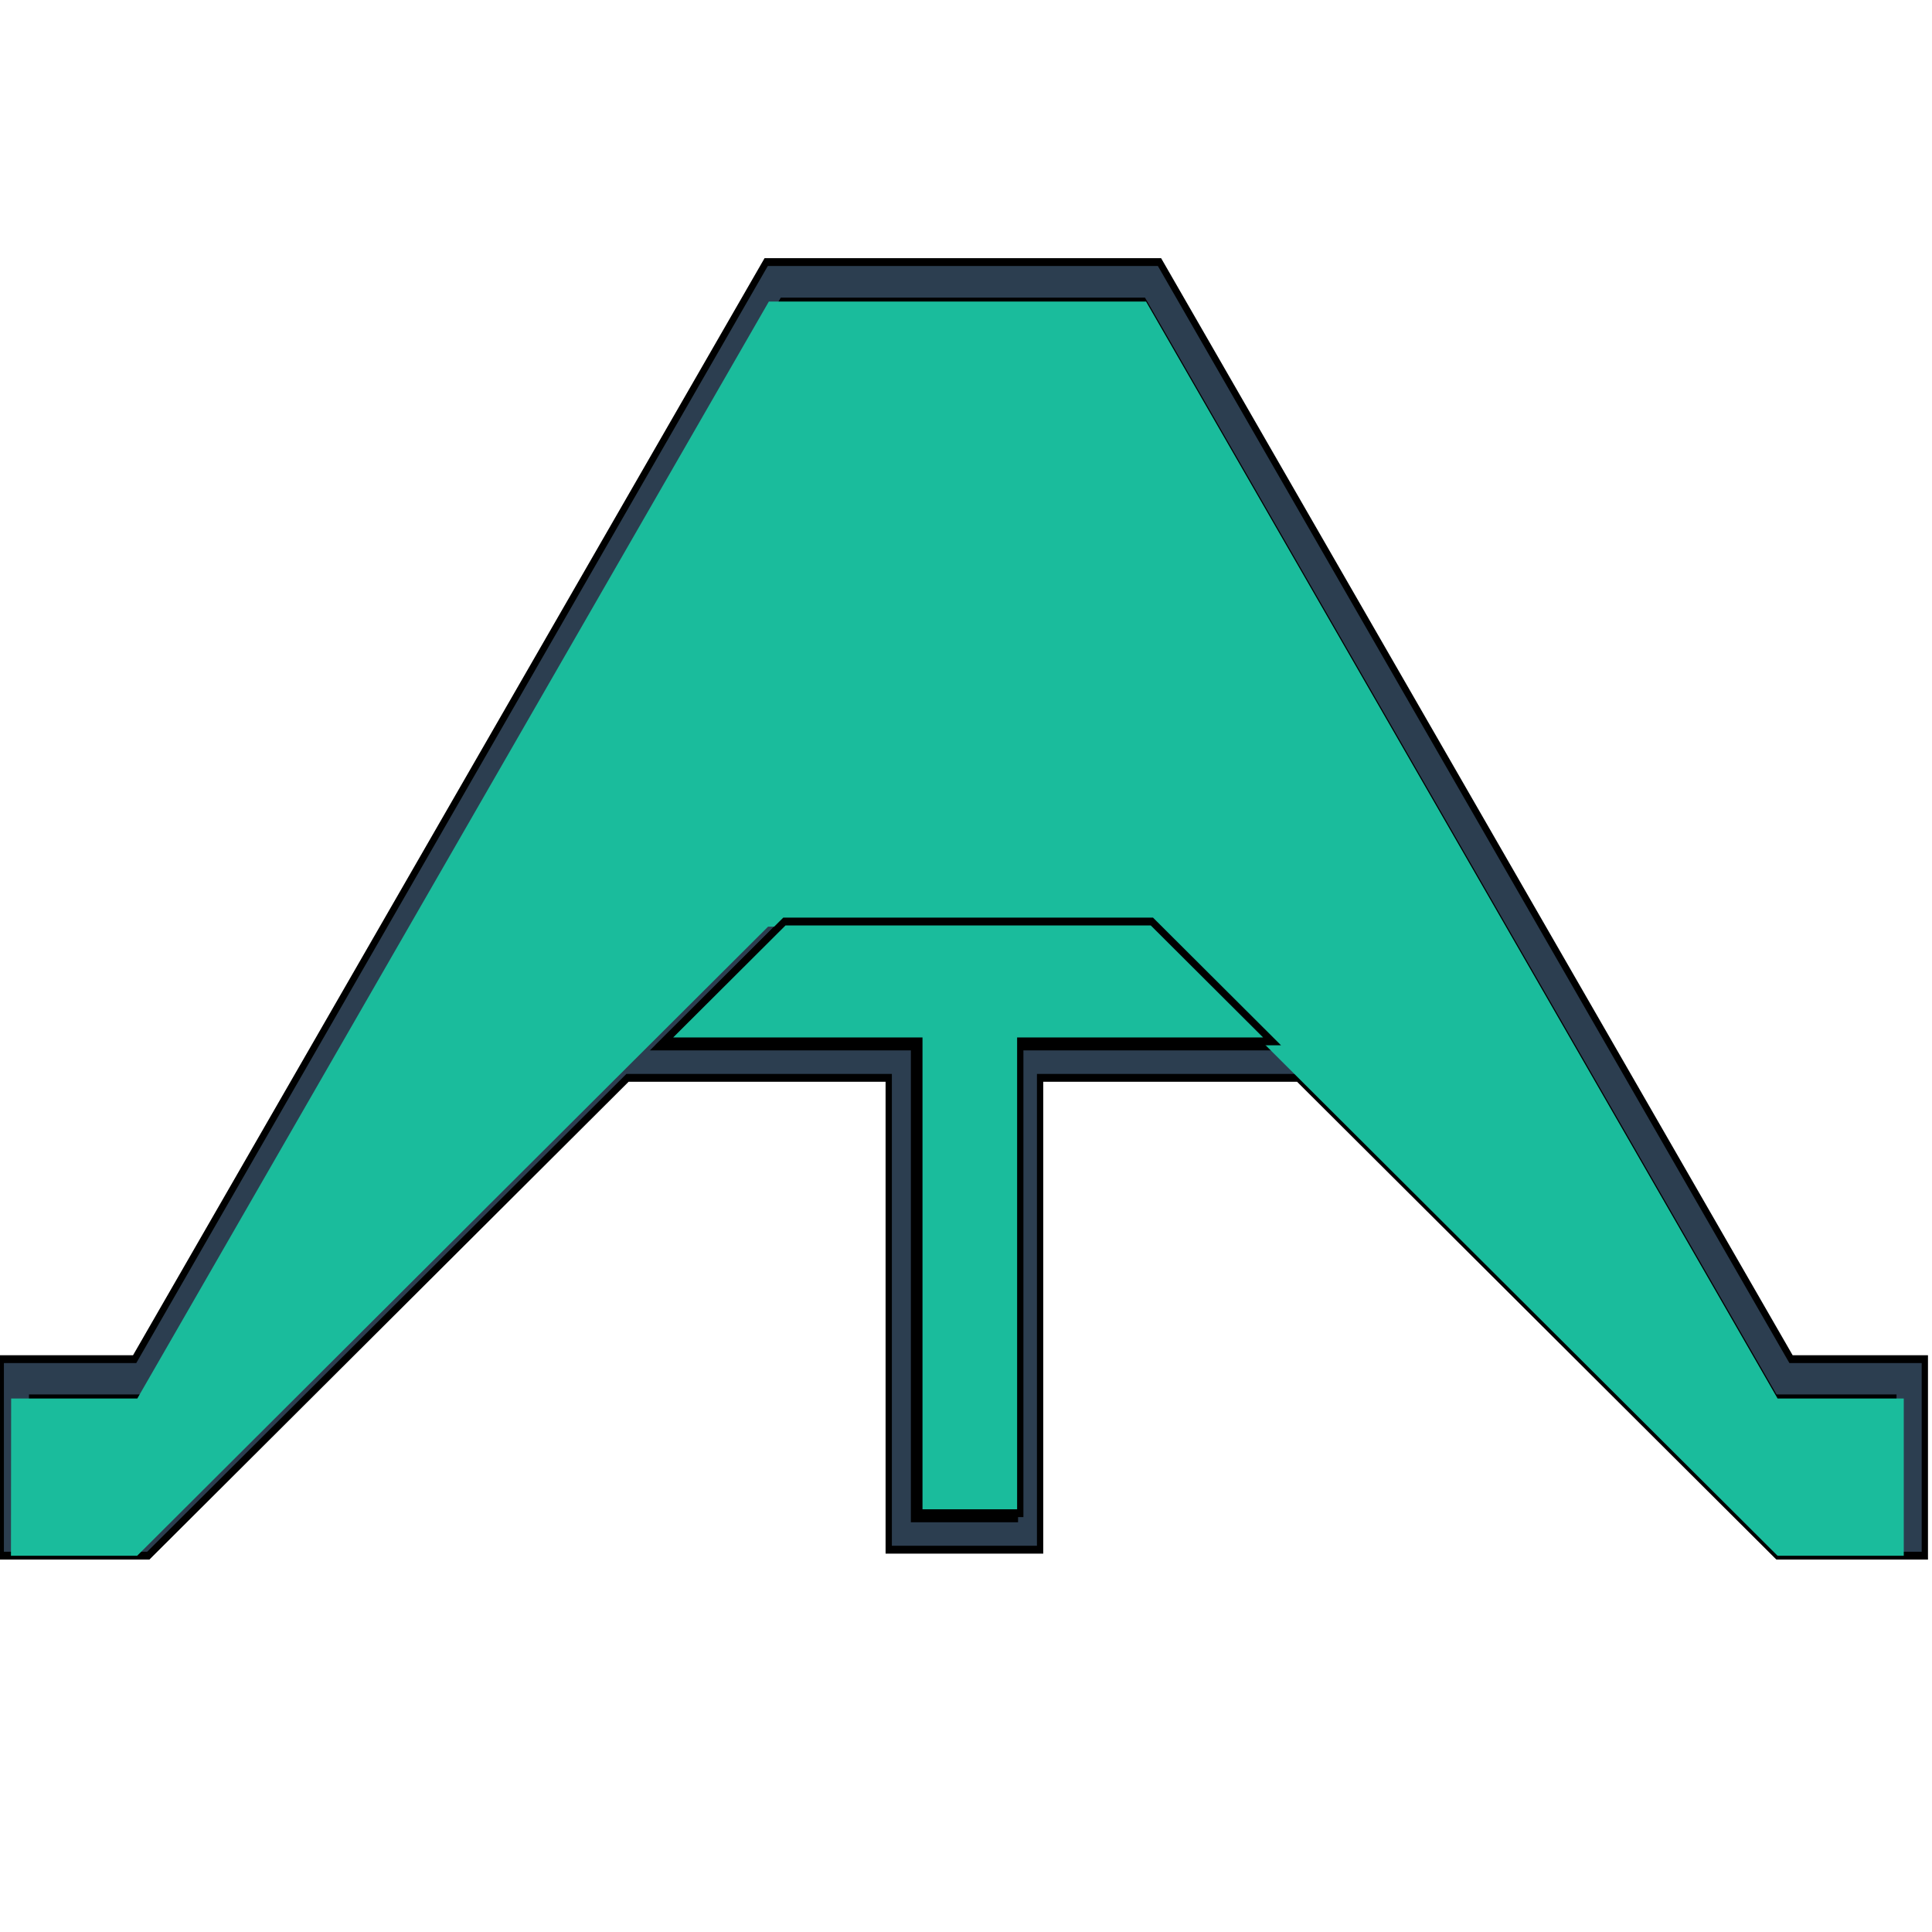
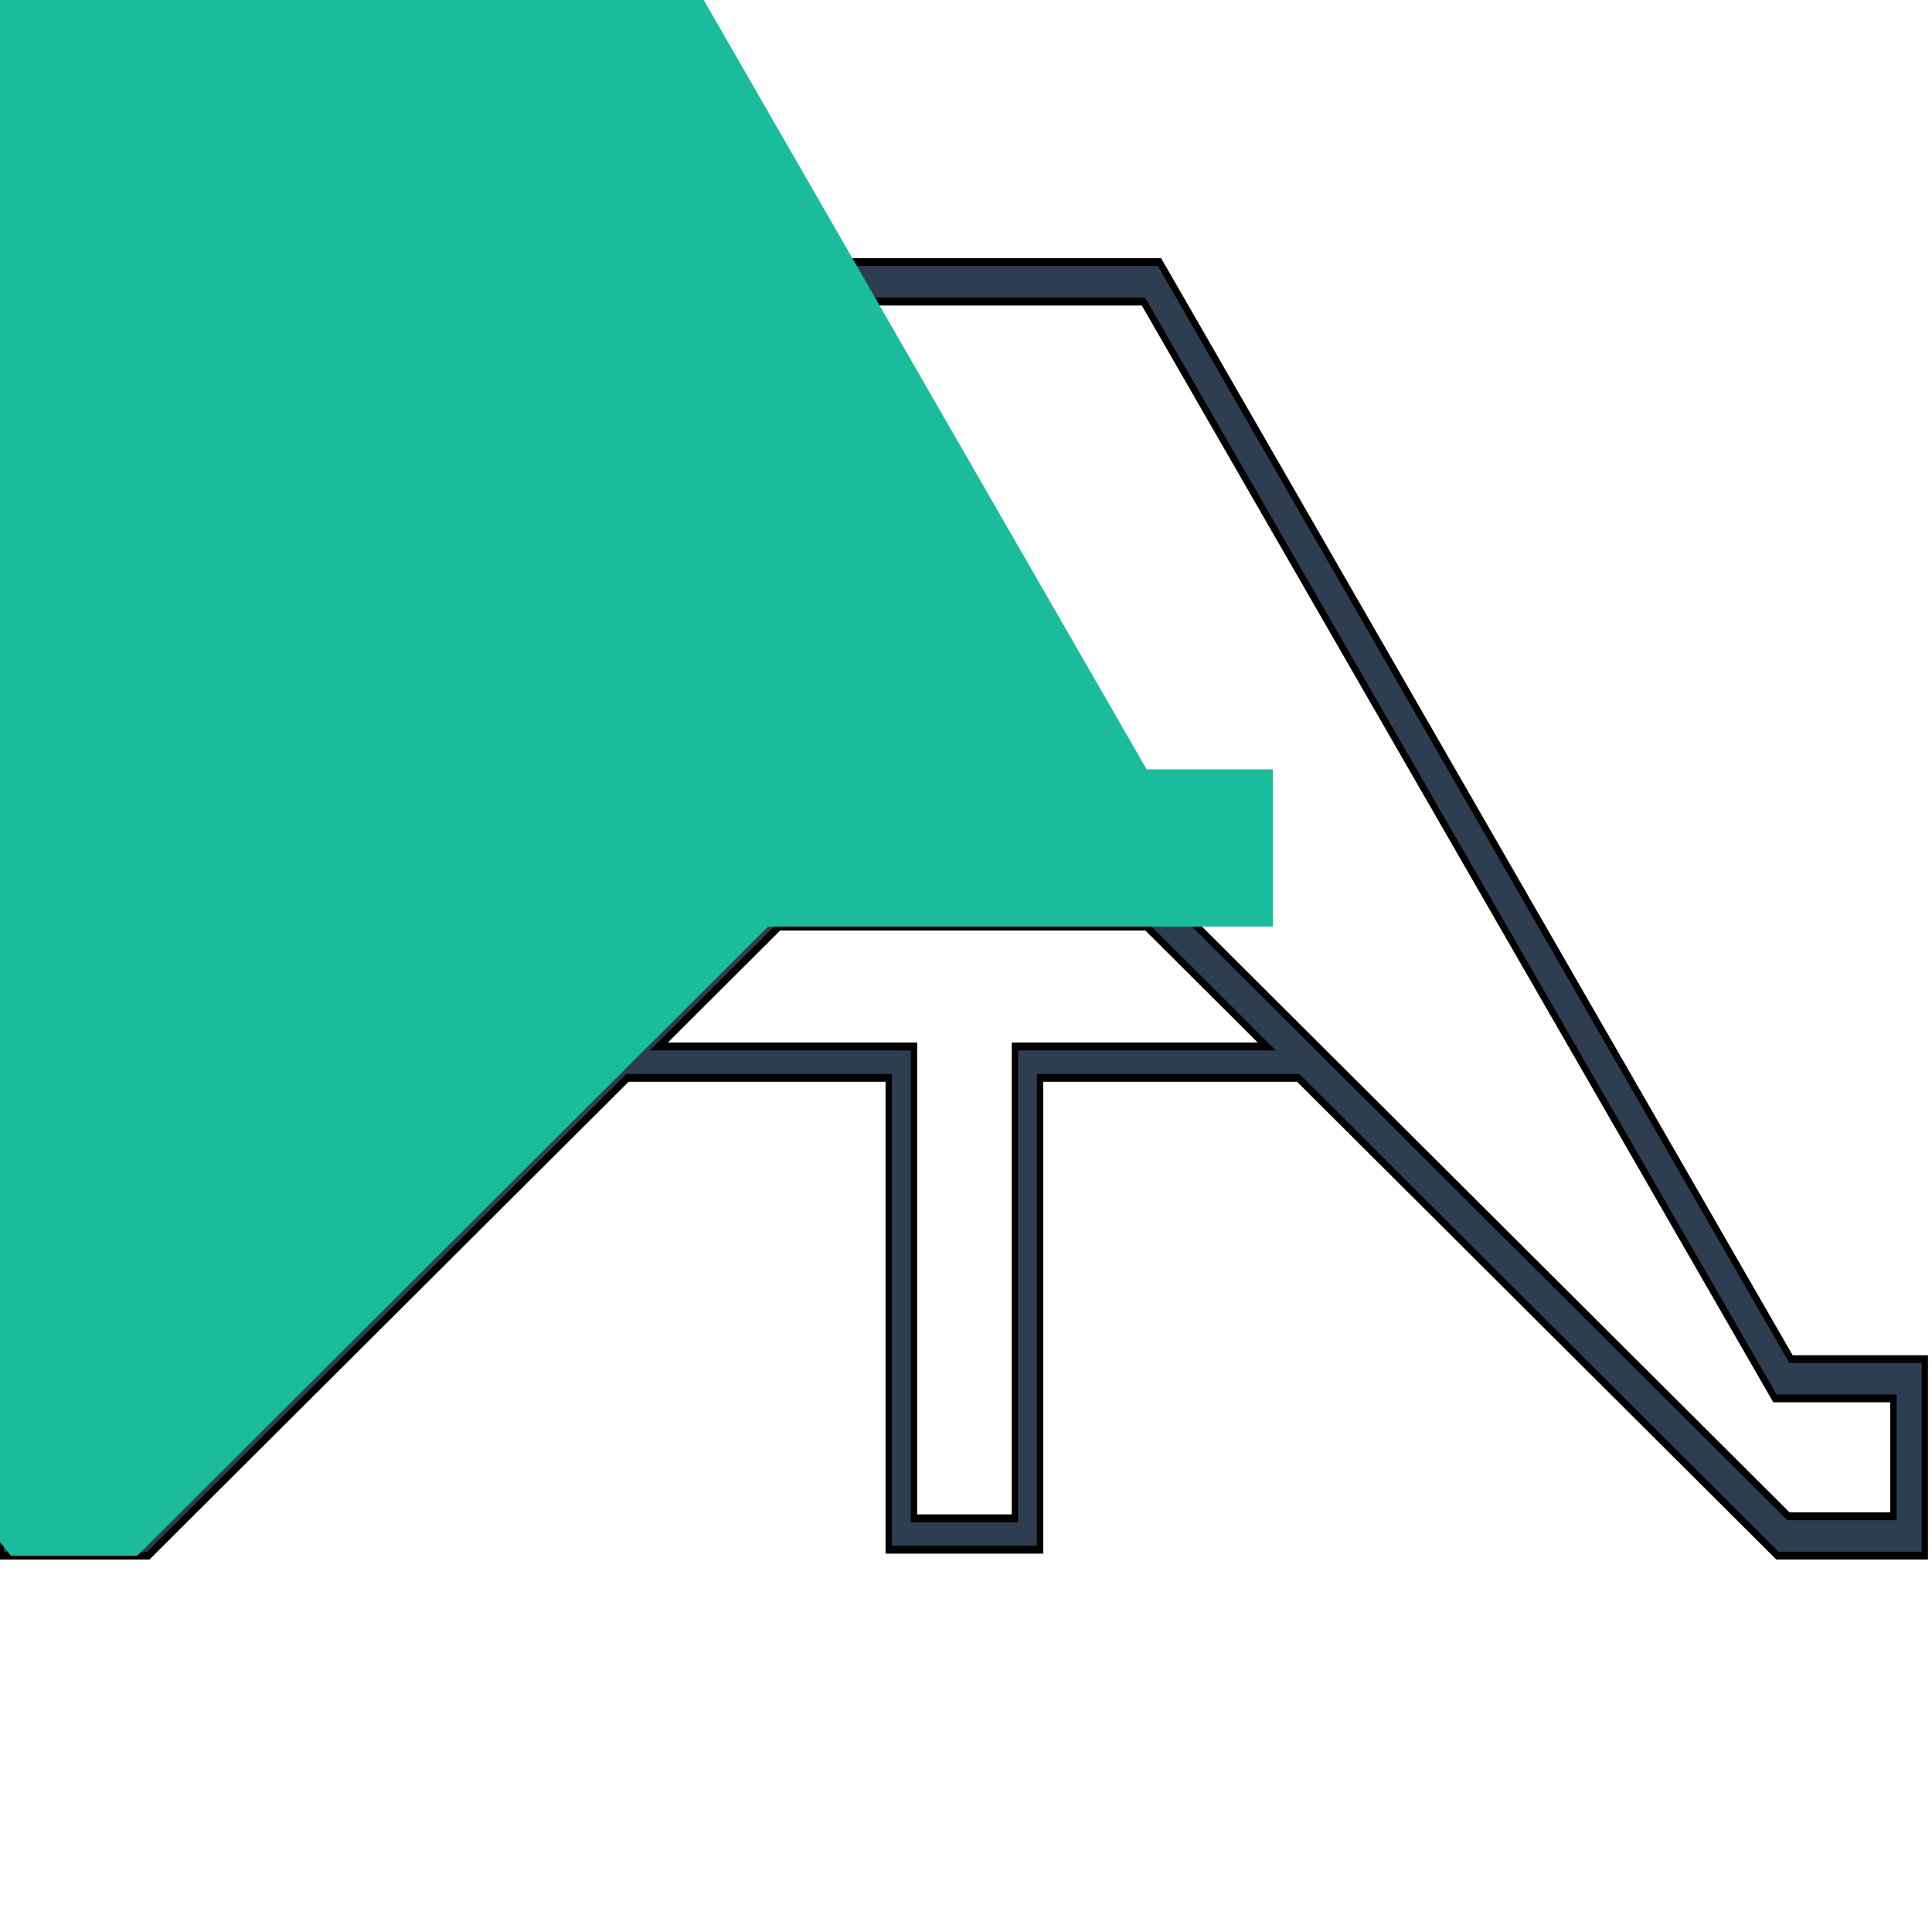
<svg xmlns="http://www.w3.org/2000/svg" width="32" height="32" version="1.1" viewBox="0 0 8.467 8.467">
  <g transform="matrix(.418 0 0 .521 -1.058 -2.142)" shape-rendering="auto">
    <path d="m10.564 6.316-6.621 9.228h-1.404v1.653h1.547l5.024-4.019h2.739v3.969h1.587v-3.969h2.706l5.025 4.019h1.545v-1.653h-1.403l-6.621-9.228zm0.17 0.332h3.785l6.621 9.226h1.242v0.992h-1.1l-6.615-5.291h-4.084l-6.615 5.291h-1.1v-0.992h1.242zm-0.035 5.258h3.853l1.26 1.008h-2.64v3.969h-1.058v-3.969h-2.675z" color="#000000" color-rendering="auto" dominant-baseline="auto" fill="#2c3e50" image-rendering="auto" solid-color="#000000" stop-color="#000000" stroke="#000" stroke-width=".066" style="font-feature-settings:normal;font-variant-alternates:normal;font-variant-caps:normal;font-variant-east-asian:normal;font-variant-ligatures:normal;font-variant-numeric:normal;font-variant-position:normal;font-variation-settings:normal;inline-size:0;isolation:auto;mix-blend-mode:normal;shape-margin:0;shape-padding:0;text-decoration-color:#000000;text-decoration-line:none;text-decoration-style:solid;text-indent:0;text-orientation:mixed;text-transform:none;white-space:normal" />
-     <path d="m2.646 17.198h1.323l6.615-5.292h3.969l6.615 5.292h1.323v-1.323h-1.323l-6.621-9.227h-3.955l-6.621 9.227h-1.323z" color="#000000" color-rendering="auto" dominant-baseline="auto" fill="#1abc9c" image-rendering="auto" solid-color="#000000" stop-color="#000000" style="font-feature-settings:normal;font-variant-alternates:normal;font-variant-caps:normal;font-variant-east-asian:normal;font-variant-ligatures:normal;font-variant-numeric:normal;font-variant-position:normal;font-variation-settings:normal;inline-size:0;isolation:auto;mix-blend-mode:multiply;shape-margin:0;shape-padding:0;text-decoration-color:#000000;text-decoration-line:none;text-decoration-style:solid;text-indent:0;text-orientation:mixed;text-transform:none;white-space:normal" />
-     <path d="m10.755 11.863h3.853l1.26 1.008h-2.64v3.969h-1.058v-3.969h-2.675z" color="#000000" color-rendering="auto" dominant-baseline="auto" fill="#1abc9c" image-rendering="auto" solid-color="#000000" stop-color="#000000" stroke="#000" stroke-width=".066" style="font-feature-settings:normal;font-variant-alternates:normal;font-variant-caps:normal;font-variant-east-asian:normal;font-variant-ligatures:normal;font-variant-numeric:normal;font-variant-position:normal;font-variation-settings:normal;inline-size:0;isolation:auto;mix-blend-mode:normal;shape-margin:0;shape-padding:0;text-decoration-color:#000000;text-decoration-line:none;text-decoration-style:solid;text-indent:0;text-orientation:mixed;text-transform:none;white-space:normal" />
+     <path d="m2.646 17.198h1.323l6.615-5.292h3.969h1.323v-1.323h-1.323l-6.621-9.227h-3.955l-6.621 9.227h-1.323z" color="#000000" color-rendering="auto" dominant-baseline="auto" fill="#1abc9c" image-rendering="auto" solid-color="#000000" stop-color="#000000" style="font-feature-settings:normal;font-variant-alternates:normal;font-variant-caps:normal;font-variant-east-asian:normal;font-variant-ligatures:normal;font-variant-numeric:normal;font-variant-position:normal;font-variation-settings:normal;inline-size:0;isolation:auto;mix-blend-mode:multiply;shape-margin:0;shape-padding:0;text-decoration-color:#000000;text-decoration-line:none;text-decoration-style:solid;text-indent:0;text-orientation:mixed;text-transform:none;white-space:normal" />
  </g>
</svg>